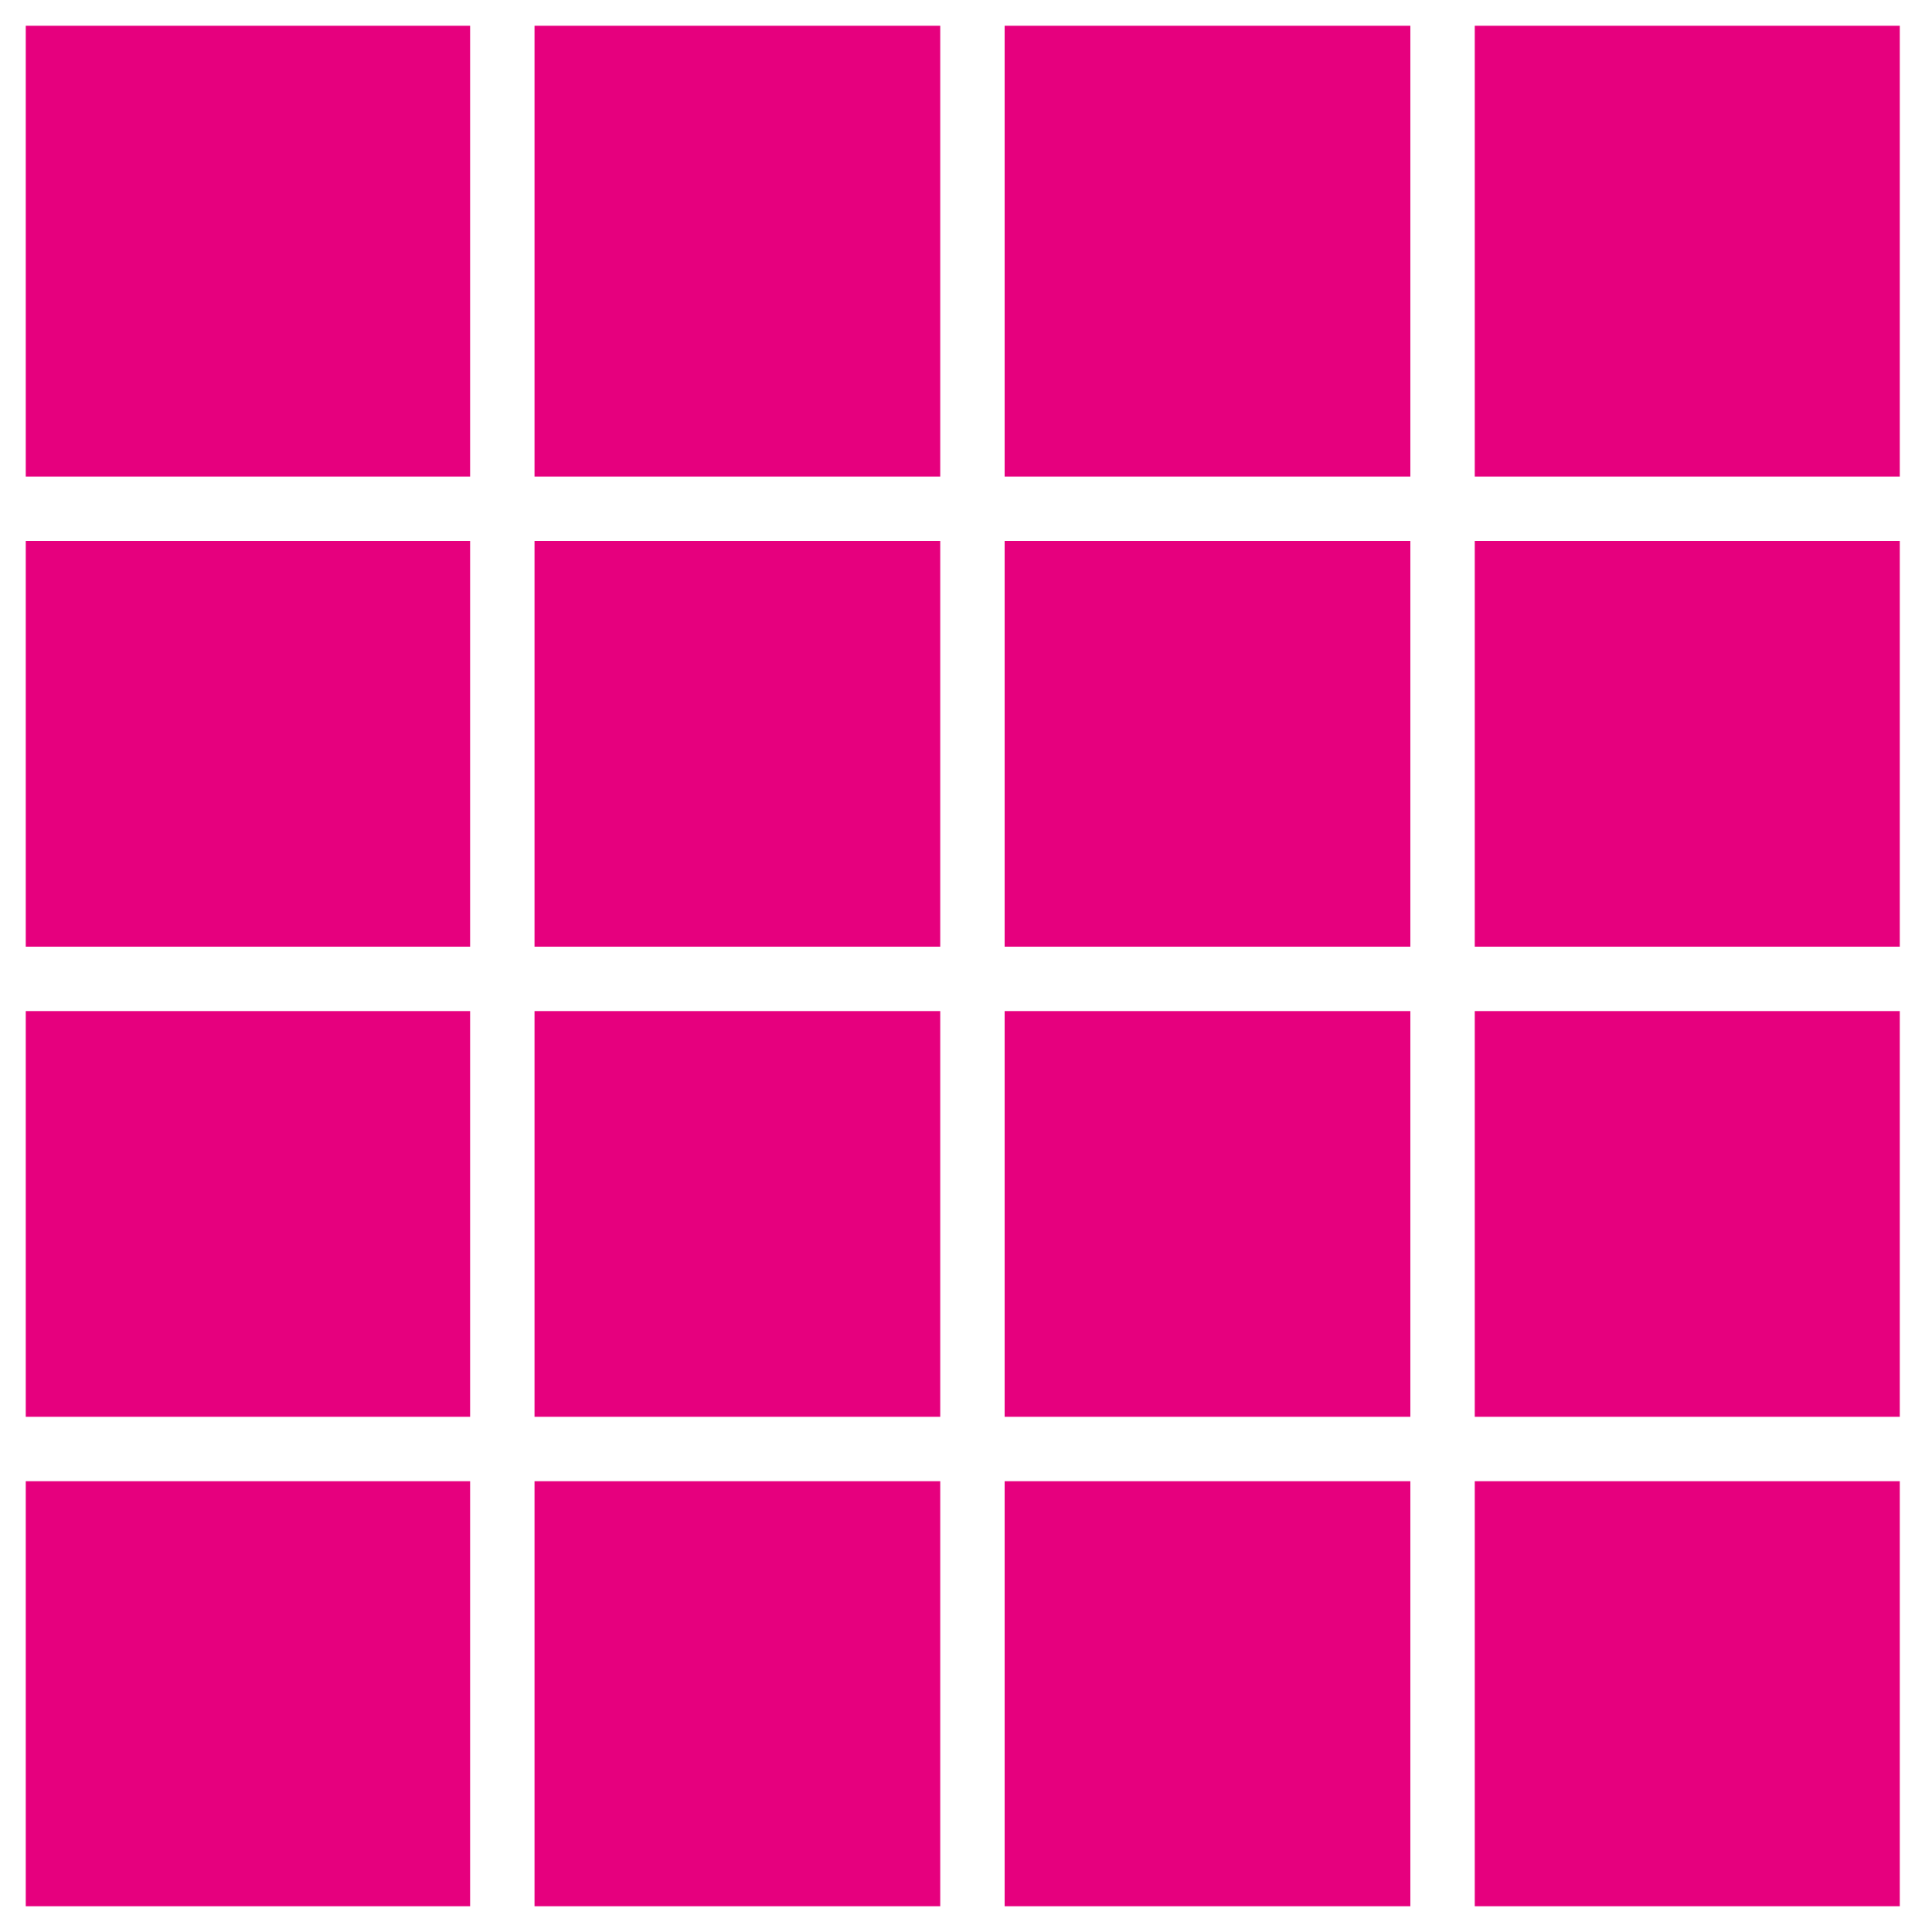
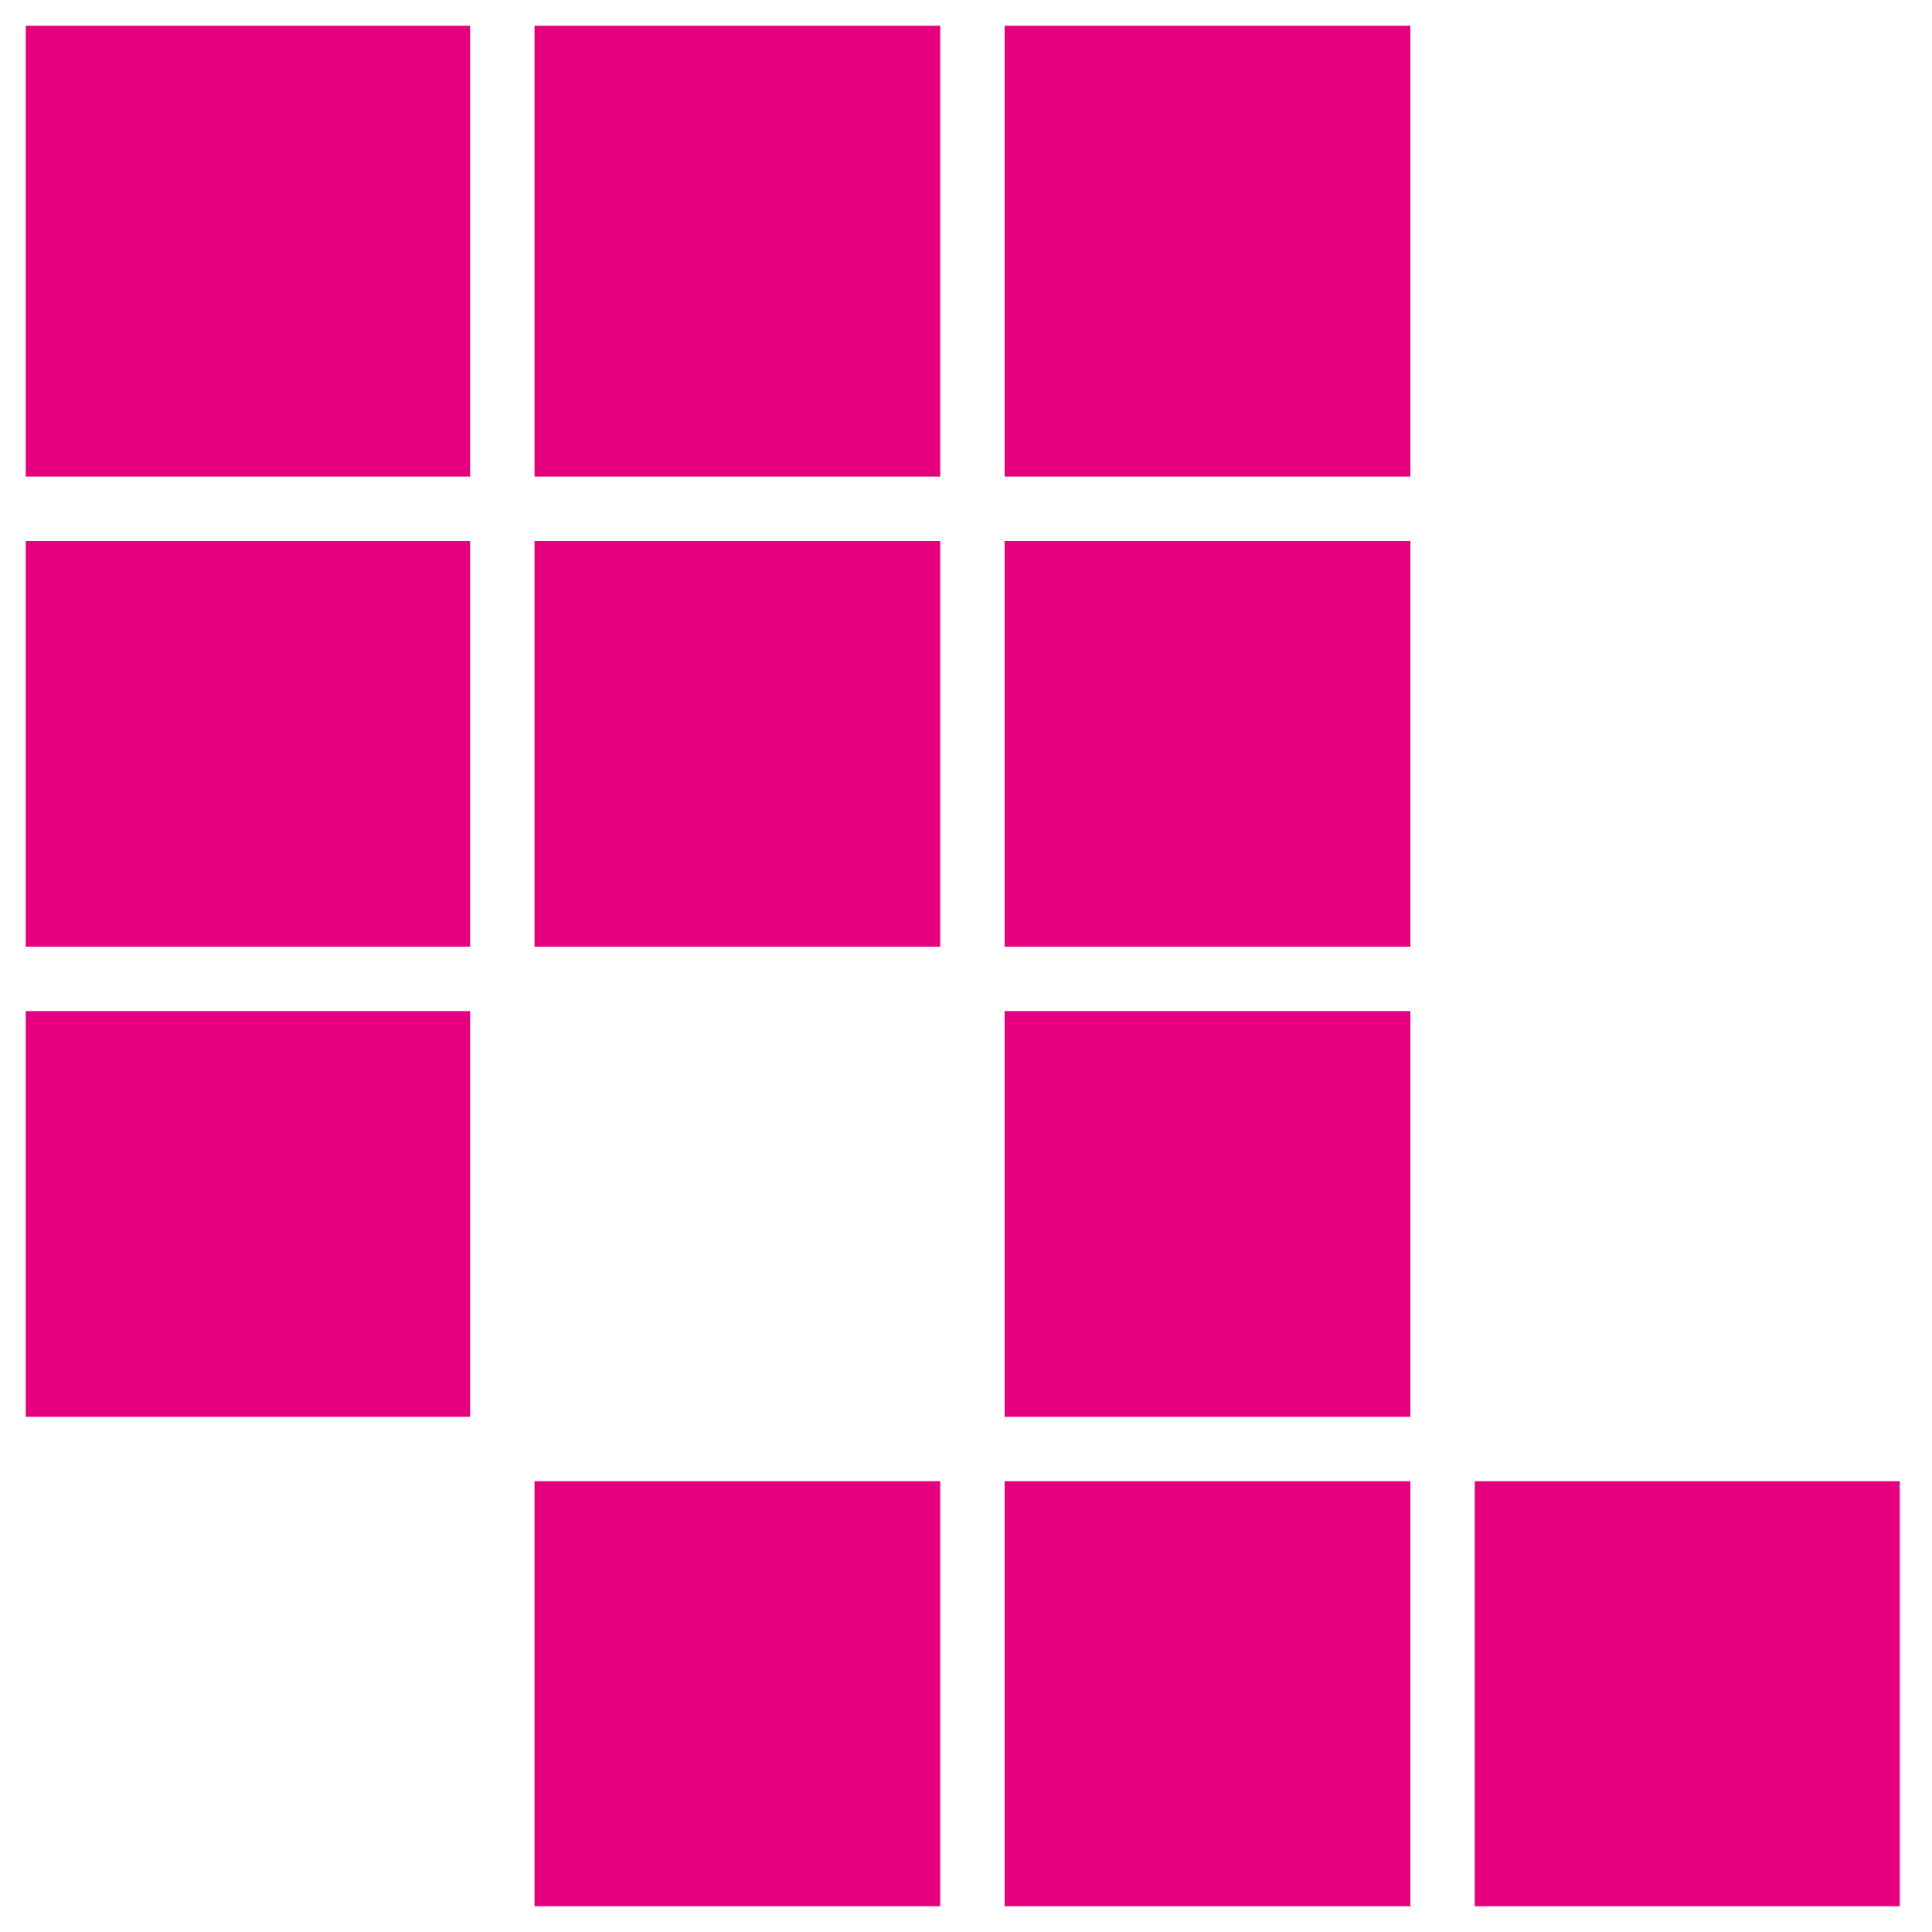
<svg xmlns="http://www.w3.org/2000/svg" version="1.0" id="Layer_1" x="0px" y="0px" viewBox="0 0 30 30" style="enable-background:new 0 0 30 30;" xml:space="preserve">
  <style type="text/css">
	.st0{fill:#E6007E;}
</style>
  <g>
    <rect x="15.6" y="15.7" class="st0" width="6.3" height="6.3" />
    <rect x="8.3" y="8.4" class="st0" width="6.3" height="6.3" />
-     <rect x="8.3" y="15.7" class="st0" width="6.3" height="6.3" />
    <rect x="15.6" y="8.4" class="st0" width="6.3" height="6.3" />
    <rect x="0.4" y="8.4" class="st0" width="6.9" height="6.3" />
-     <rect x="22.9" y="0.4" class="st0" width="6.6" height="7" />
    <rect x="0.4" y="15.7" class="st0" width="6.9" height="6.3" />
    <rect x="8.3" y="0.4" class="st0" width="6.3" height="7" />
-     <rect x="0.4" y="23" class="st0" width="6.9" height="6.6" />
    <rect x="0.4" y="0.4" class="st0" width="6.9" height="7" />
    <rect x="8.3" y="23" class="st0" width="6.3" height="6.6" />
-     <rect x="22.9" y="8.4" class="st0" width="6.6" height="6.3" />
    <rect x="22.9" y="23" class="st0" width="6.6" height="6.6" />
    <rect x="15.6" y="23" class="st0" width="6.3" height="6.6" />
    <rect x="15.6" y="0.4" class="st0" width="6.3" height="7" />
-     <rect x="22.9" y="15.7" class="st0" width="6.6" height="6.3" />
  </g>
</svg>